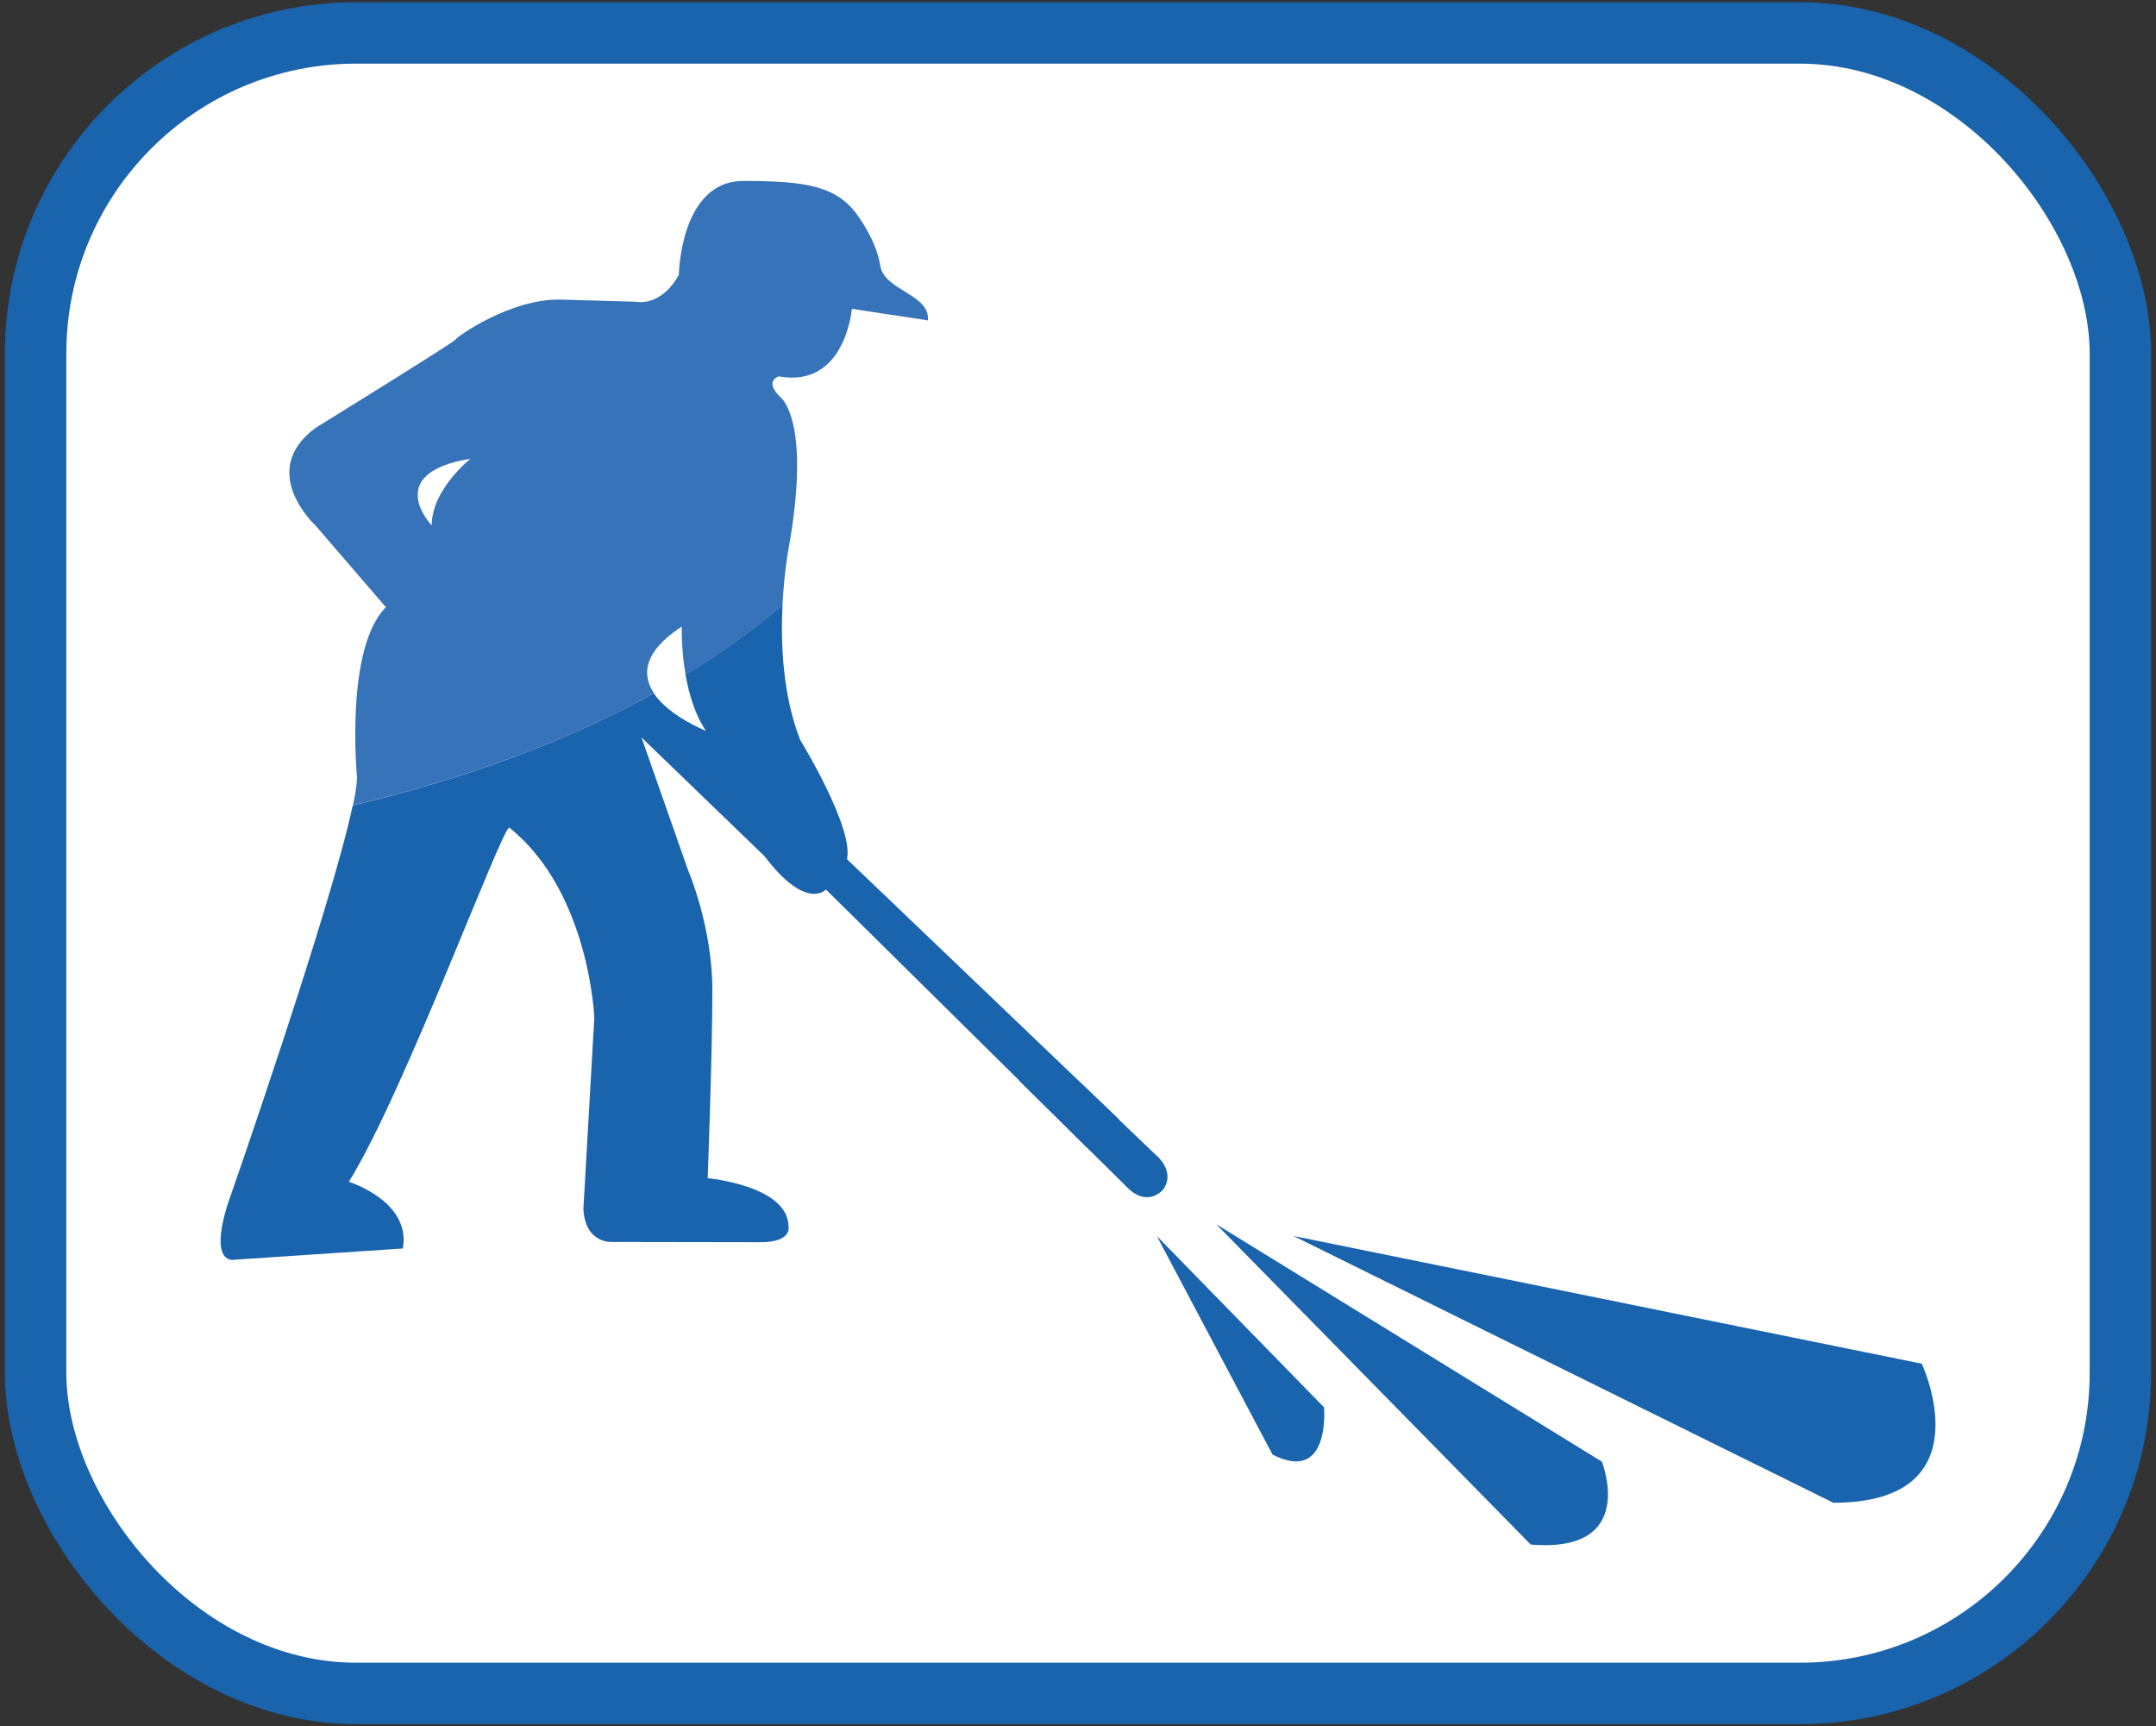
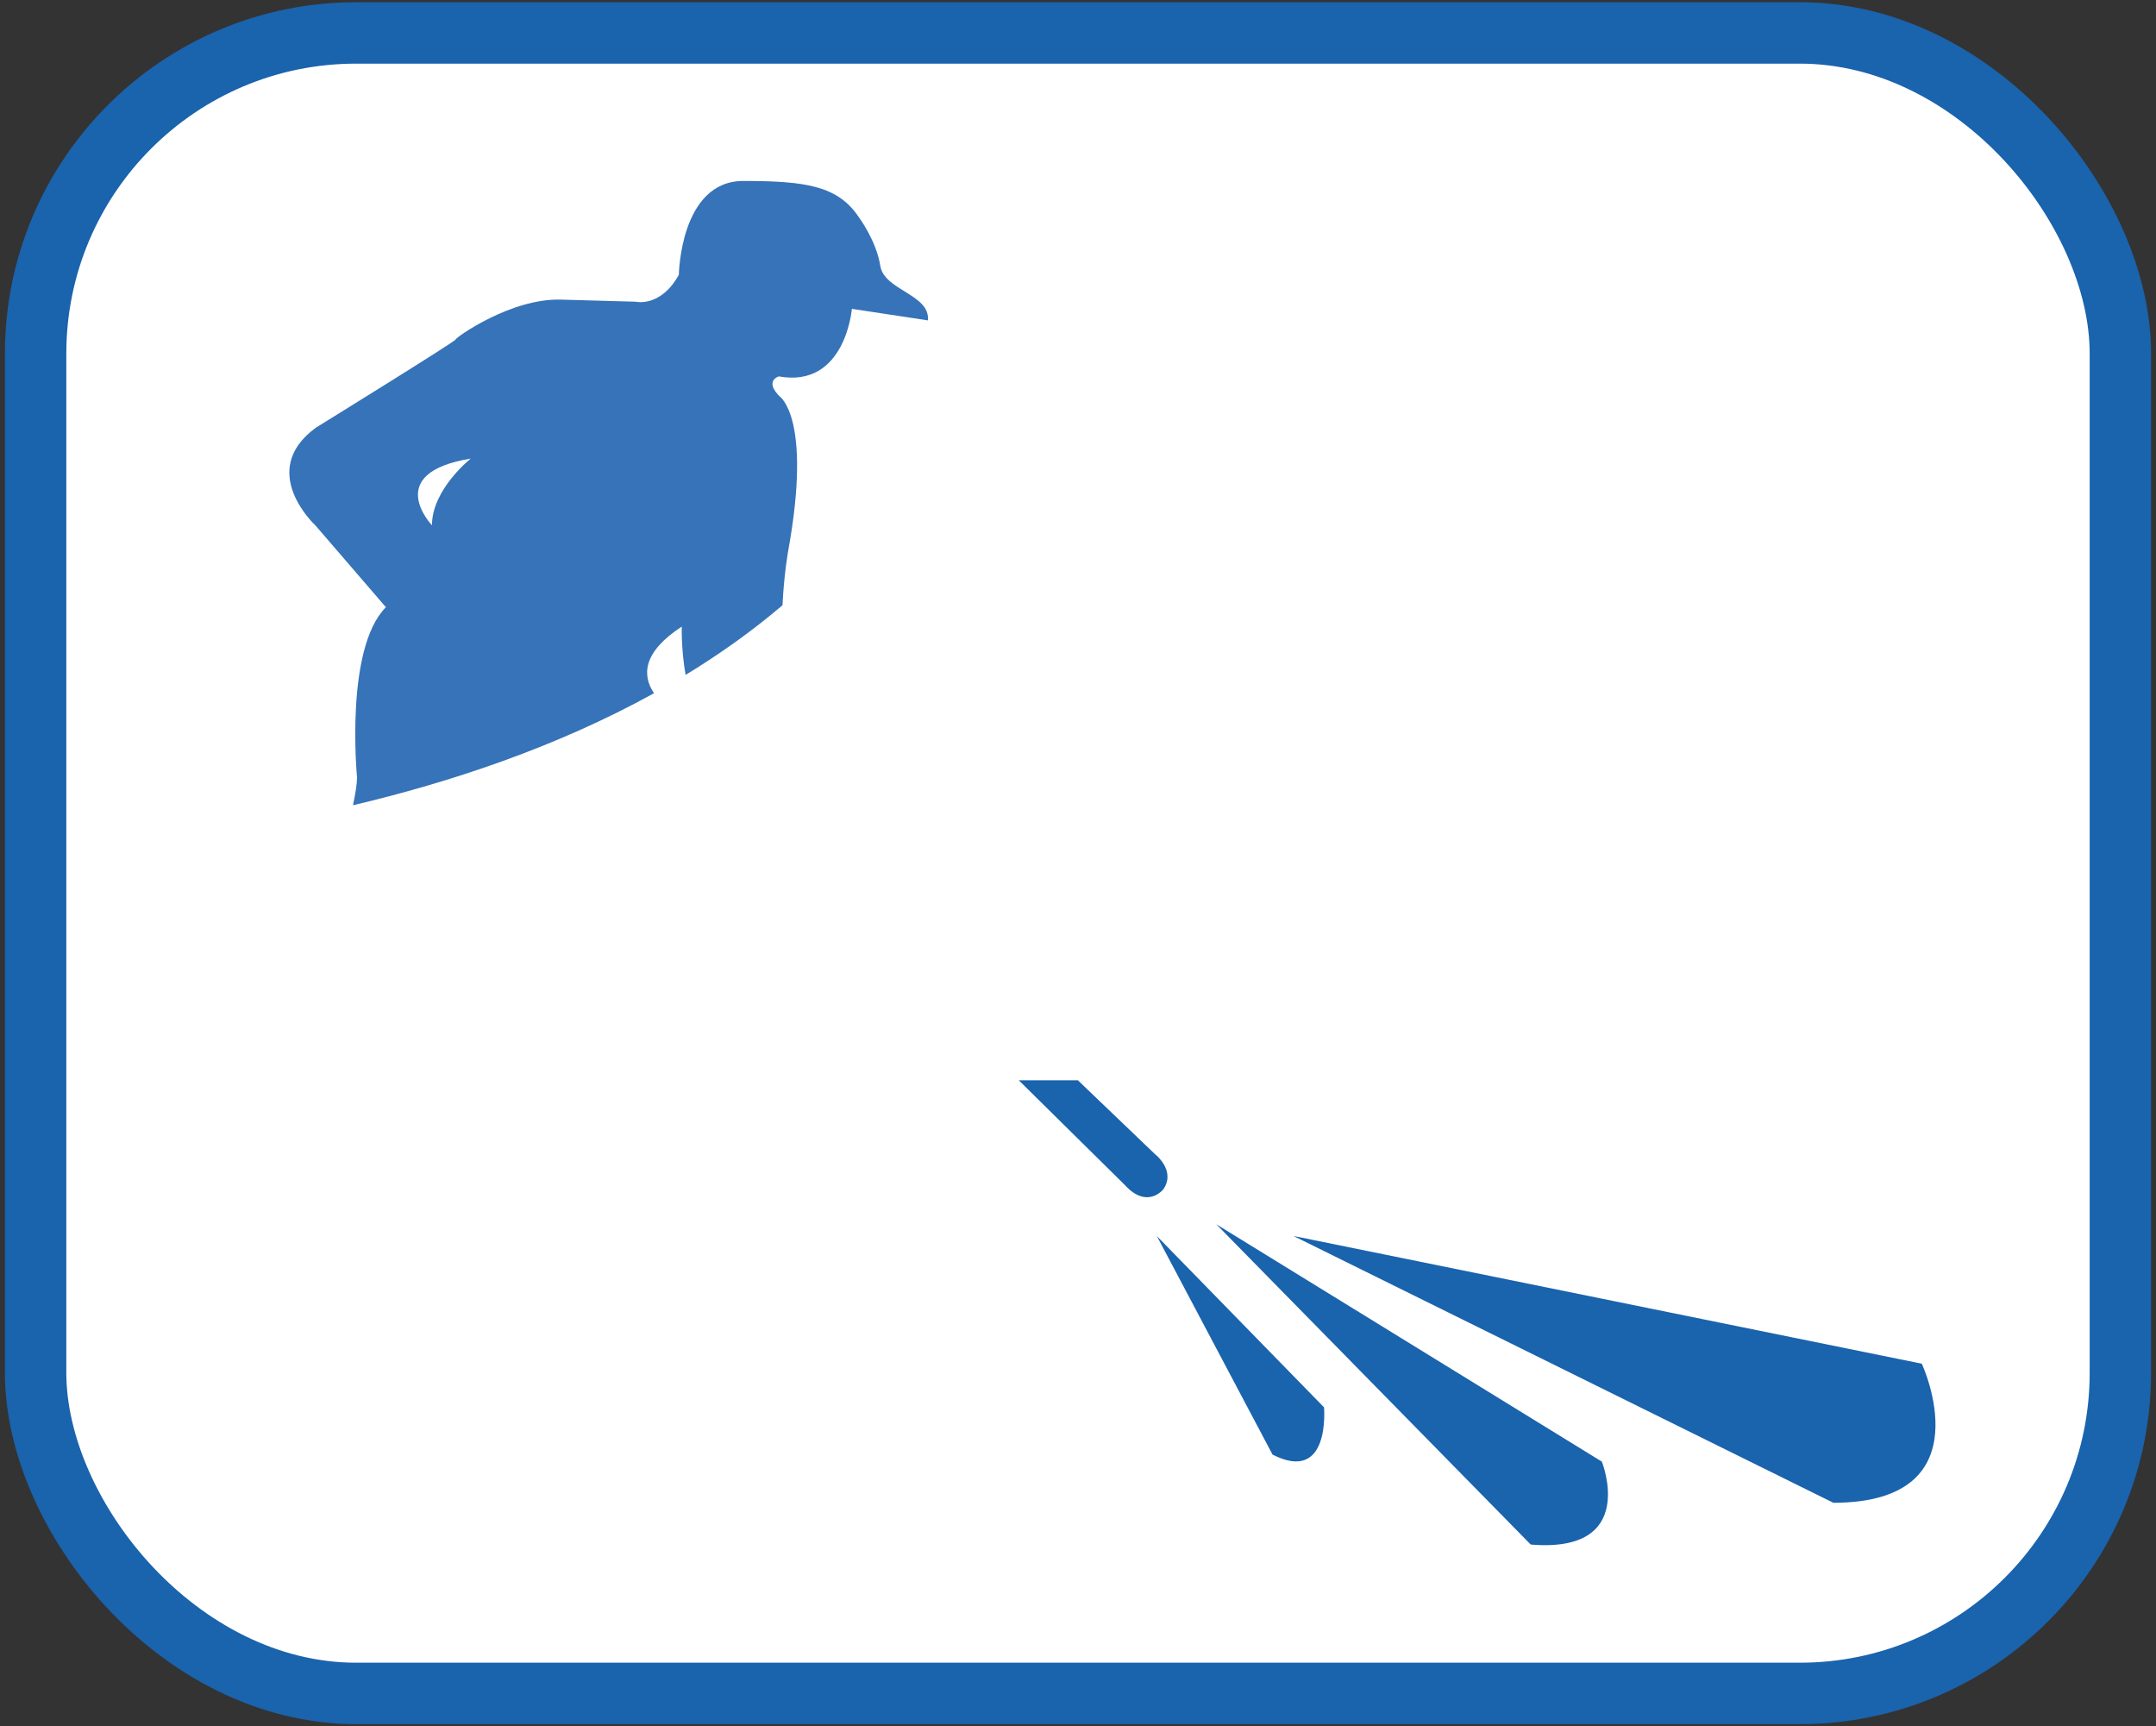
<svg xmlns="http://www.w3.org/2000/svg" viewBox="0 0 175.54 140.52">
  <rect x="0" y="0" width="175.54" height="140.52" fill="#333333" stroke="none" />
  <rect width="169.74" height="135.17" x="2.9" y="2.68" fill="#fff" stroke="#1a63ad" stroke-miterlimit="10" stroke-width="5" rx="26.1" ry="26.1" />
  <path fill="#1a63ad" d="m105.35 100.62 51.12 10.39s5.3 11.32-7.2 11.32l-43.92-21.7ZM99.03 99.66l31.39 19.32s3.02 7.49-5.79 6.75l-25.6-26.07ZM94.19 100.62l13.61 13.94s.56 6.27-4.19 3.85l-9.42-17.79Z" />
  <path fill="none" d="M57.48 59.49c-.91-1.31-1.4-3.01-1.66-4.55-.85.52-1.72 1.02-2.59 1.5 1.27 1.88 4.25 3.05 4.25 3.05Z" />
-   <path fill="#1a63ad" d="M55.82 54.94c.27 1.54.76 3.24 1.66 4.55 0 0-2.98-1.16-4.25-3.05-7.97 4.4-16.63 7.26-24.51 9.12C26.94 74 18.5 98.14 18.5 98.14c-1.52 5.01.66 4.4.66 4.4l13.64-.91c.69-3.85-4.4-5.43-4.4-5.43 4.45-7.1 12.59-29.21 13.08-28.82 6.52 5.23 6.91 15.46 6.91 15.46l-.89 15.55c.14 2.9 2.36 2.71 2.36 2.71l12.04.02c2.61 0 2.3-1.26 2.3-1.26 0-3.35-6.58-3.95-6.58-3.95s.38-10.09.38-15.3-1.97-9.75-1.97-9.75l-3.8-10.83 10.02 9.67c3.41 4.5 5 2.71 5 2.71L88.6 93.5l2.5-2.39-22.14-21.17c.58-2.56-3.8-9.69-3.8-9.69-1.44-3.65-1.6-7.88-1.45-11-2.48 2.11-5.13 3.99-7.89 5.67Z" />
  <path fill="#1a63ad" d="m94.11 94.02-6.38-6.11v.03h-4.78l8.63 8.52c1.84 2.02 3.14.35 3.14.35 1.02-1.48-.6-2.79-.6-2.79Z" />
-   <path fill="#3673b8" d="M55.51 51s-.06 1.81.31 3.94c2.76-1.68 5.41-3.56 7.89-5.67.13-2.66.48-4.52.48-4.52 1.94-10.76-.71-12.48-.71-12.48-1.28-1.28-.07-1.63-.07-1.63 5.42.98 5.95-5.5 5.95-5.5l6.19.94c.2-2.13-3.57-2.43-3.88-4.45-.31-2.02-1.75-3.96-1.75-3.96-1.7-2.53-4.26-2.94-9.4-2.94s-5.25 7.64-5.25 7.64c-1.48 2.68-3.51 2.19-3.51 2.19l-6.07-.17c-4.09-.13-8.61 3.1-8.6 3.25 0 .15-11.38 7.18-11.38 7.18-4.83 3.54-.02 7.96-.02 7.96l5.73 6.65c-3.37 3.37-2.35 13.85-2.35 13.85 0 .49-.12 1.28-.33 2.27 7.88-1.86 16.55-4.72 24.51-9.12-.98-1.45-.94-3.34 2.28-5.44Zm-20.36-8.23s-4.07-4.25 3.16-5.43c0 0-3.16 2.49-3.16 5.43Z" />
+   <path fill="#3673b8" d="M55.51 51s-.06 1.81.31 3.94c2.76-1.68 5.41-3.56 7.89-5.67.13-2.66.48-4.52.48-4.52 1.94-10.76-.71-12.48-.71-12.48-1.28-1.28-.07-1.63-.07-1.63 5.42.98 5.95-5.5 5.95-5.5l6.19.94c.2-2.13-3.57-2.43-3.88-4.45-.31-2.02-1.75-3.96-1.75-3.96-1.7-2.53-4.26-2.94-9.4-2.94s-5.25 7.64-5.25 7.64c-1.48 2.68-3.51 2.19-3.51 2.19l-6.07-.17c-4.09-.13-8.61 3.1-8.6 3.25 0 .15-11.38 7.18-11.38 7.18-4.83 3.54-.02 7.96-.02 7.96l5.73 6.65c-3.37 3.37-2.35 13.85-2.35 13.85 0 .49-.12 1.28-.33 2.27 7.88-1.86 16.55-4.72 24.51-9.12-.98-1.45-.94-3.34 2.28-5.44m-20.36-8.23s-4.07-4.25 3.16-5.43c0 0-3.16 2.49-3.16 5.43Z" />
</svg>